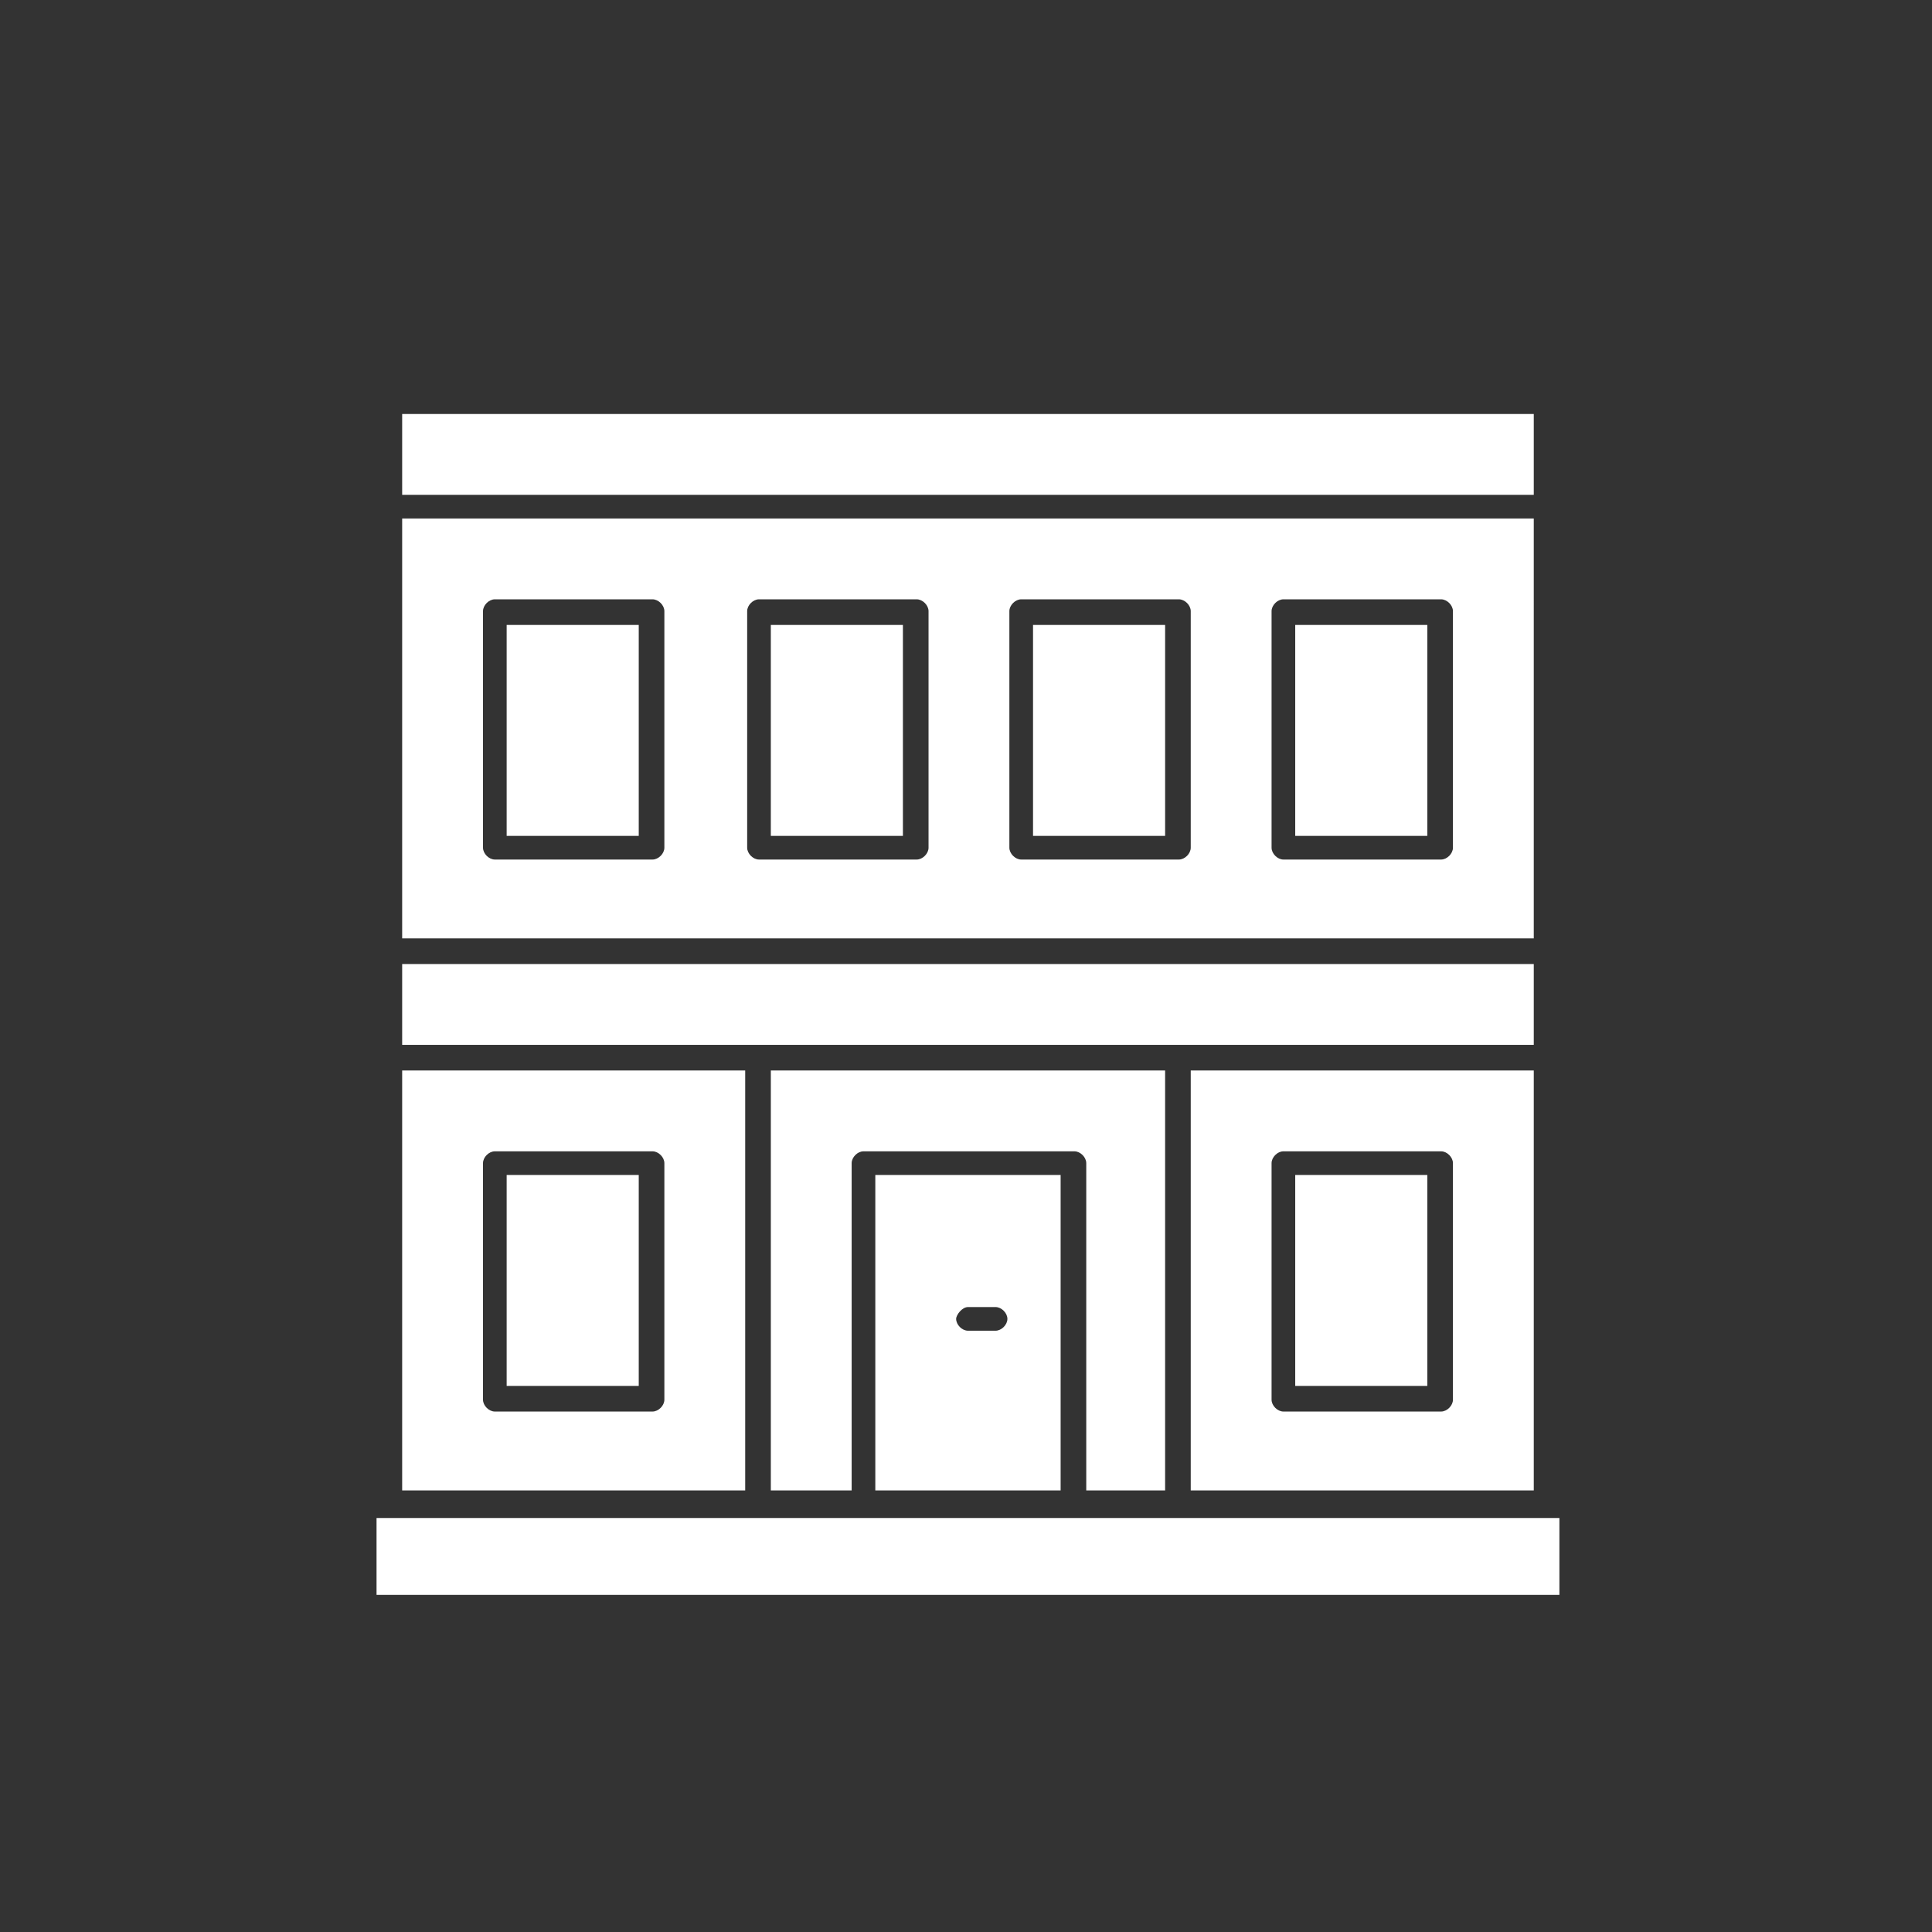
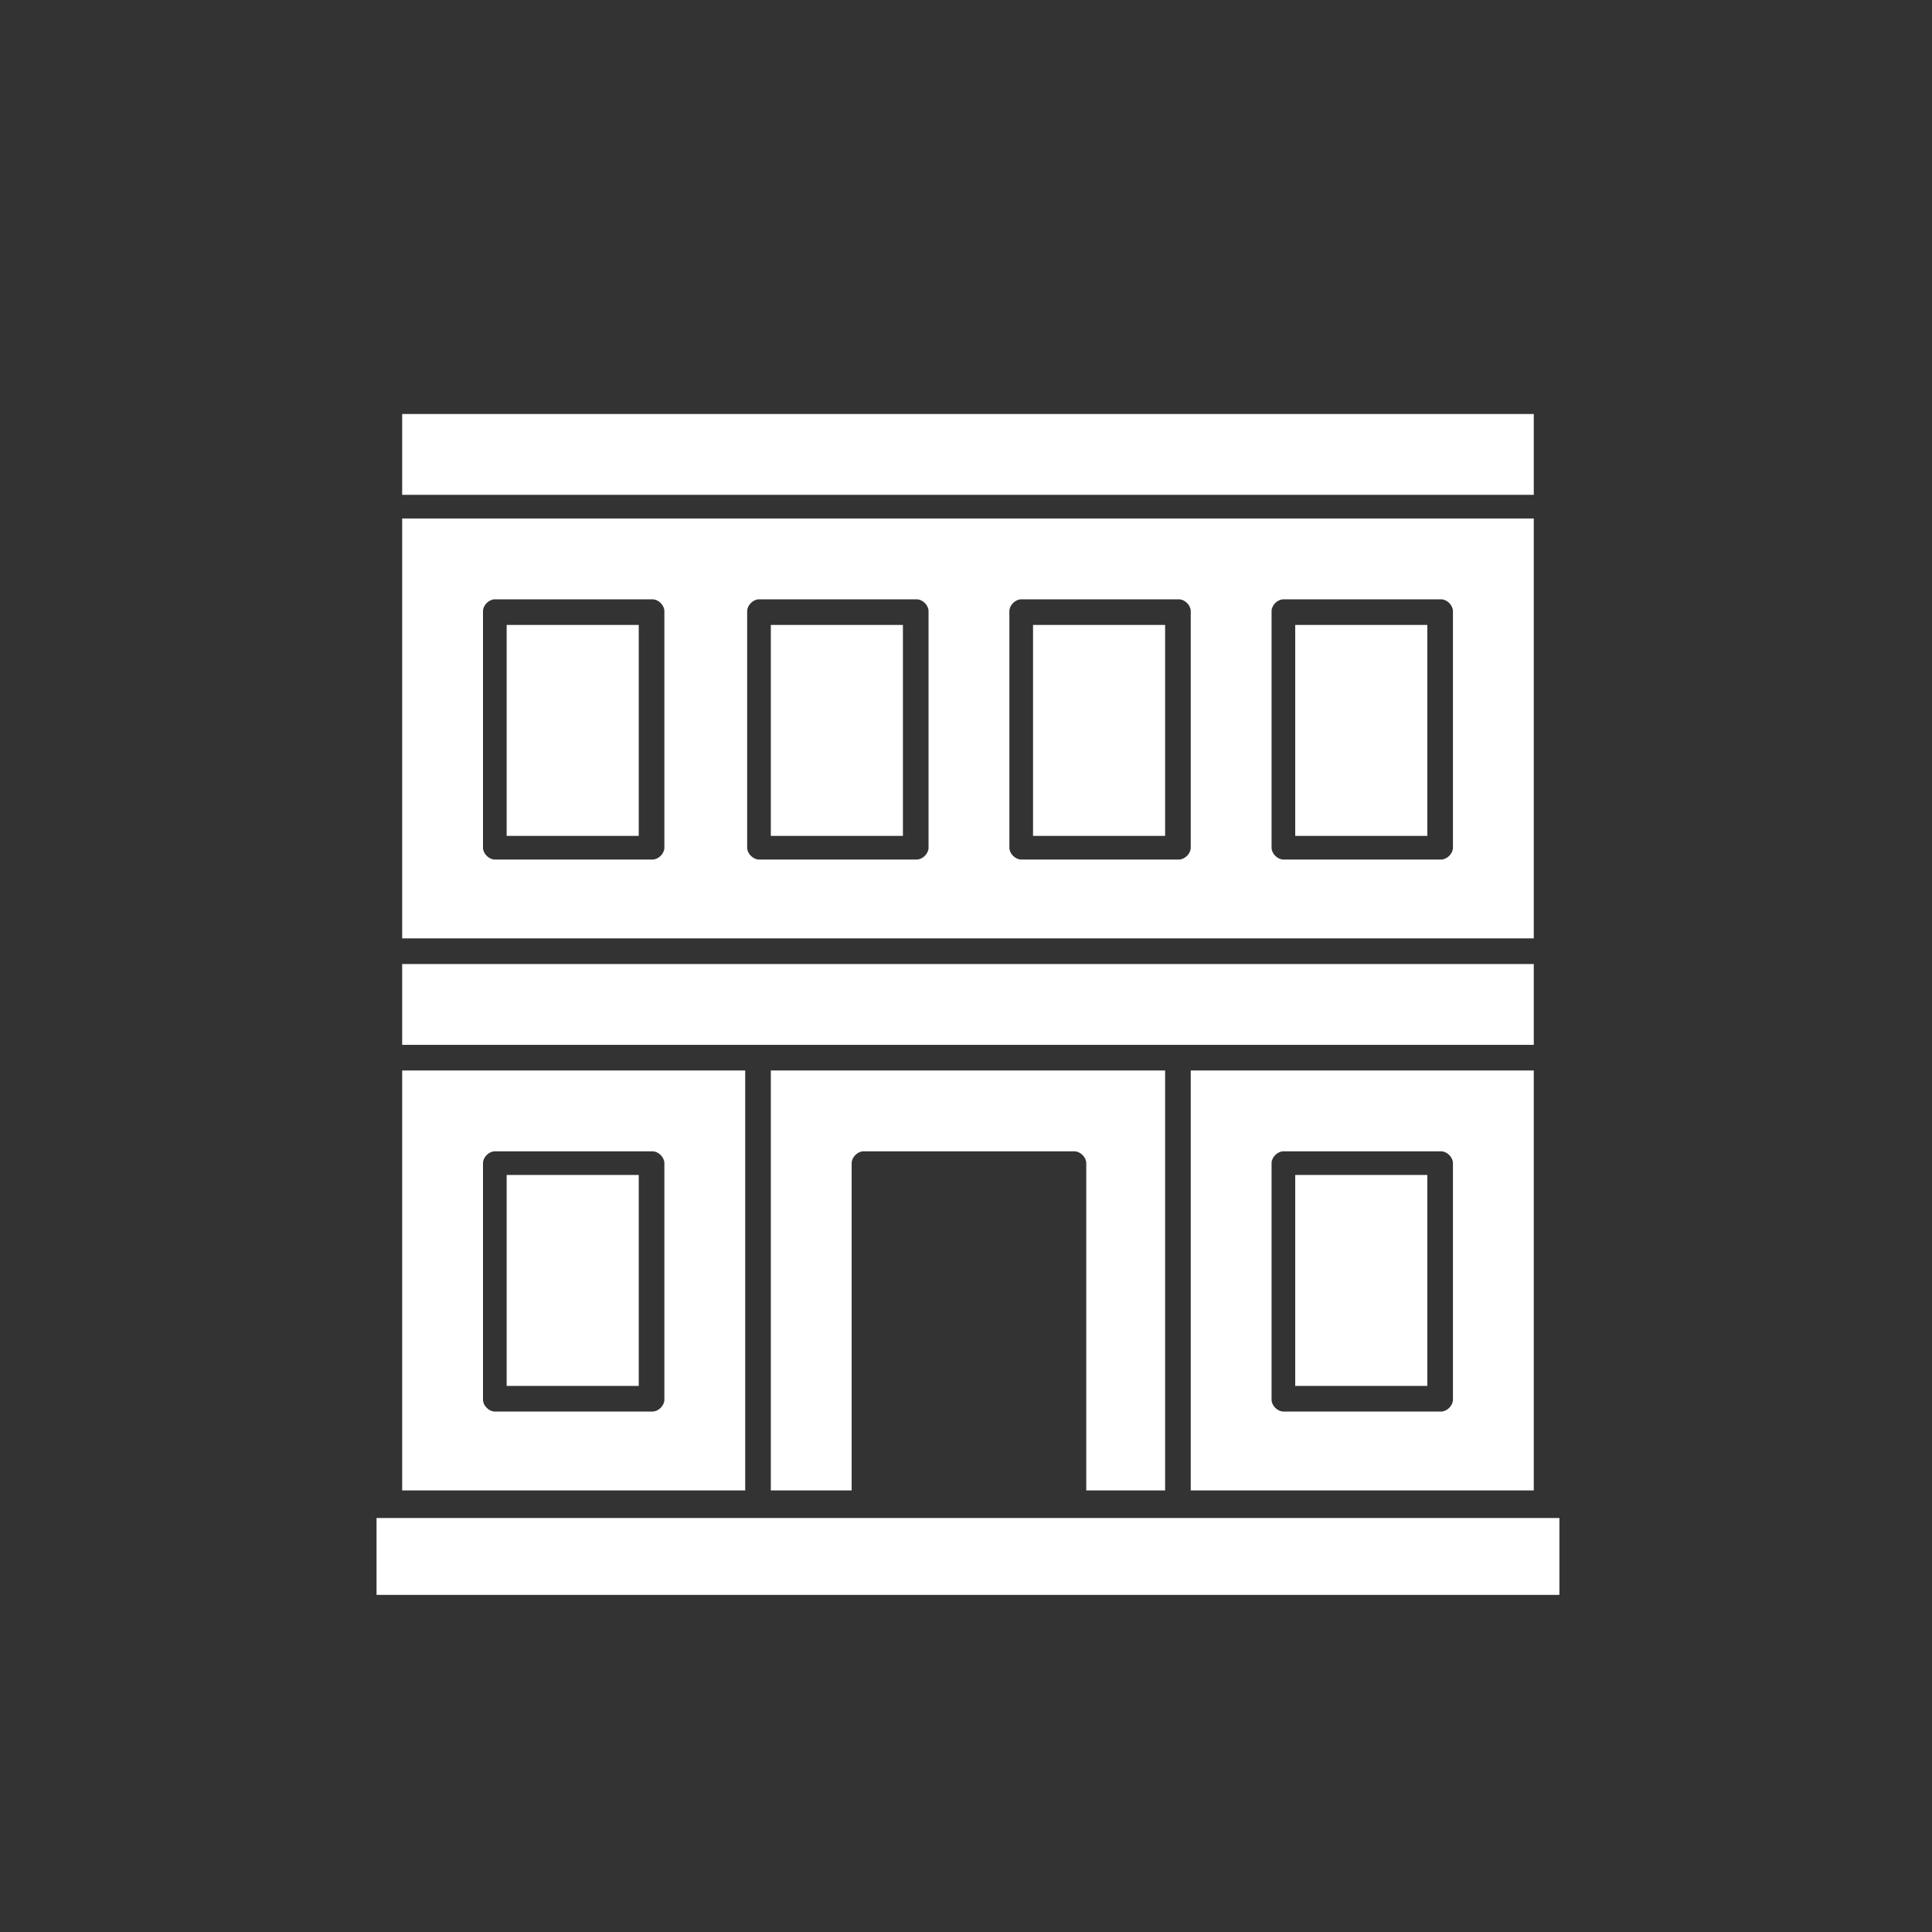
<svg xmlns="http://www.w3.org/2000/svg" version="1.1" id="Capa_1" x="0px" y="0px" viewBox="0 0 98 98" style="enable-background:new 0 0 98 98;" xml:space="preserve">
  <rect x="0" y="0" width="98" height="98" fill="#333333" stroke="none" />
  <style type="text/css">
	.st0{fill:#FFFFFF;}
</style>
  <g>
    <g>
      <g>
		</g>
      <g>
        <path class="st0" d="M216.7-99.4h-6.9c-0.3,0-0.7,0.1-0.9,0.3l-6.6,5.2l-6.2,0.5c-0.7-2.3-2.8-4.1-5.3-4.2     c-2.1-3.6-6.6-5.2-10.5-3.8c-2.3-3.8-7.1-5.7-11.5-4.5c-4.1,1.2-7,4.8-7.3,8.9c-2.7,1.2-4.5,3.9-4.4,6.9l-4.5,0.3     c-1,0.1-1.7,1.4-1,2.2l9.1,13.6c-3.3,3.8-3.1,9.8,0.5,13.2h-7c-1.9,0-1.9,2.9,0,2.9h48.2c1.9,0,1.9-2.9,0-2.9h-27.2     c2.4-2.4,3.4-6.2,2.4-9.4l9.5-3.6l7.7,9.9c0.8,1,2.6,0.5,2.6-0.9v-13.4l6.6-13.4l6.3-5h6.5C218.6-96.5,218.6-99.4,216.7-99.4z      M163.4-94.6c0.7-0.1,1.2-0.8,1-1.4v-0.1c-0.1-2.9,1.9-5.7,4.5-6.9c3-1.2,6.6-0.2,8.5,2.4c0.5,0.6,0.6,1.4,1.2,1.9     c0.7,0.8,1.6,0.3,2.4,0c1.6-0.7,3.5-0.6,5,0.2c0.7,0.3,1.3,0.8,1.7,1.4c0.5,0.6,0.7,1.6,1.4,2.1c0.6,0.5,1.3,0.1,2,0.2     c0.8,0.2,1.6,0.7,2,1.5l-33.1,2.8C160.2-92.2,161.5-94,163.4-94.6C164-94.7,161.5-94,163.4-94.6z M161.3-67.4     c0-4.1,3.7-7.3,7.8-6.9c3.9,0.5,6.6,4.3,5.8,8.2c-0.7,3.4-3.8,5.8-7.3,5.5C164.1-60.8,161.3-63.9,161.3-67.4z M194.6-68.9     l-4.5-5.8l4.5-1.7V-68.9z M198.5-86.9l-10.9,1.2c-1.9,0.2-1.5,3.1,0.3,2.9l9.2-0.9l-2.1,4.2l-18.5,7.1c-2.8-4.5-8.9-5.9-13.5-3     l-3-4.5l16.1-1.6c1.9-0.2,1.5-3.1-0.3-2.9l-17.7,1.9l-2.8-4.3l45.1-3.7L198.5-86.9z" />
        <path class="st0" d="M170.2-69.8c-1.7,0.8,0.2,2.7-1.2,3.6c-0.6,0.3-1.2,0.6-1.3,1.4c0,0.8,0.7,1.5,1.4,1.5     c1.6,0,2.9-1.9,3.1-3.3C172.6-67.8,172-70.7,170.2-69.8C169.4-69.6,170.9-70.2,170.2-69.8z" />
-         <path class="st0" d="M206.6-60.5c-1.9,0-1.9,2.9,0,2.9C208.5-57.6,208.5-60.5,206.6-60.5z" />
        <path class="st0" d="M202.2-100.5c2.3,0,4.4-2,4.4-4.4c0-2.3-2-4.4-4.4-4.4c-2.3,0-4.3,2-4.3,4.4     C197.9-102.5,199.9-100.5,202.2-100.5z M202.2-106.3c1.9,0,1.9,2.9,0,2.9S200.4-106.3,202.2-106.3z" />
        <path class="st0" d="M174.7-110.6c3.1,0,5.8-2.7,5.8-5.8c0-3.1-2.7-5.8-5.8-5.8c-3.1,0-5.8,2.7-5.8,5.8     C168.9-113.3,171.5-110.6,174.7-110.6z M174.7-119.3c3.7,0,3.7,5.8,0,5.8C170.9-113.5,170.9-119.3,174.7-119.3z" />
      </g>
    </g>
    <g id="Layer_1_10_">
	</g>
  </g>
  <g>
    <g>
      <path class="st0" d="M-171.1-37.3c0.9-3.3,3.1-5.2,5.8-5.2c1.7,0,3.5,0.8,5,2.4l1.9,1.9c0.1-0.9,0.4-1.6,1.1-2.3l4.5-4.5    c0-0.2,0.1-0.4,0.1-0.6h-20.8v11.8h1.5L-171.1-37.3z" />
      <rect x="-199.3" y="-45.7" class="st0" width="22.7" height="11.8" />
      <polygon class="st0" points="-186.2,-30.7 -186.2,-18.9 -176.1,-18.9 -172.9,-30.7   " />
-       <path class="st0" d="M-176.9-15.8h-22.5v11.8h22.7v-8.3C-177-13.3-177.1-14.5-176.9-15.8z" />
+       <path class="st0" d="M-176.9-15.8h-22.5h22.7v-8.3C-177-13.3-177.1-14.5-176.9-15.8z" />
      <rect x="-212.1" y="-30.7" class="st0" width="22.7" height="11.8" />
      <path class="st0" d="M-149.7-30.7l-0.6,0.5l4.9,4.9c1.9,1.9,2.7,4.3,2.2,6.4c0,0,0,0,0,0h5.5v-11.8H-149.7z" />
-       <path class="st0" d="M-171.1-8.6c-0.8,0-1.6-0.2-2.3-0.4v5.1h22.7v-9.9l-18,4.9C-169.6-8.7-170.4-8.6-171.1-8.6z" />
      <path class="st0" d="M-152.2-29.1l-5,5c-0.3,0.3-0.7,0.5-1.1,0.5c-0.4,0-0.8-0.2-1.1-0.5c-0.2-0.2-0.3-0.4-0.4-0.7    c0.1,0,0.3,0.1,0.4,0.1c0.4,0,0.8-0.2,1.1-0.5l8.2-8.2c0.6-0.6,0.6-1.6,0-2.2l-2.5-2.5l4.1-4.1c0.1,0,0.2,0,0.4,0    c0.7,0,1.3-0.3,1.8-0.8l6.1-6.1c1-1,1-2.7,0-3.7c-1-1-2.7-1-3.7,0l-6.1,6.1c-0.6,0.6-0.8,1.4-0.7,2.2l-5.2,5.2    c-0.6,0.6-0.6,1.6,0,2.2l2.5,2.5l-2,2l-6.3-6.3c-3-3-6.2-2.1-7.3,2l-5.5,20.5c-1.1,4,1.3,6.4,5.3,5.3l20.5-5.5    c4-1.1,4.9-4.4,2-7.3L-152.2-29.1z" />
    </g>
    <rect x="-199.3" y="-4.8" class="st0" width="22.7" height="15.2" />
    <rect x="-173.5" y="-4.8" class="st0" width="22.7" height="15.2" />
  </g>
  <g>
    <g id="_x35_71_x2C__Construction_x2C__Door_x2C__House_x2C__Building">
      <g>
        <path class="st0" d="M77.8,75.6V54.3H60.4v21.3H77.8z M64.5,59c0-0.3,0.3-0.6,0.6-0.6h8c0.3,0,0.6,0.3,0.6,0.6V71     c0,0.3-0.3,0.6-0.6,0.6h-8c-0.3,0-0.6-0.3-0.6-0.6V59z" />
        <polygon class="st0" points="59.8,53 77.8,53 77.8,48.9 20.4,48.9 20.4,53 38.4,53    " />
        <path class="st0" d="M77.8,26.3H20.4v21.3h57.4V26.3z M33.7,43c0,0.3-0.3,0.6-0.6,0.6h-8c-0.3,0-0.6-0.3-0.6-0.6V31     c0-0.3,0.3-0.6,0.6-0.6h8c0.3,0,0.6,0.3,0.6,0.6V43z M47.1,43c0,0.3-0.3,0.6-0.6,0.6h-8c-0.3,0-0.6-0.3-0.6-0.6V31     c0-0.3,0.3-0.6,0.6-0.6h8c0.3,0,0.6,0.3,0.6,0.6V43z M60.4,43c0,0.3-0.3,0.6-0.6,0.6h-8c-0.3,0-0.6-0.3-0.6-0.6V31     c0-0.3,0.3-0.6,0.6-0.6h8c0.3,0,0.6,0.3,0.6,0.6V43z M73.7,43c0,0.3-0.3,0.6-0.6,0.6h-8c-0.3,0-0.6-0.3-0.6-0.6V31     c0-0.3,0.3-0.6,0.6-0.6h8c0.3,0,0.6,0.3,0.6,0.6V43z" />
        <rect x="65.7" y="59.6" class="st0" width="6.7" height="10.7" />
        <rect x="65.7" y="31.7" class="st0" width="6.7" height="10.7" />
        <rect x="52.4" y="31.7" class="st0" width="6.7" height="10.7" />
        <rect x="25.7" y="31.7" class="st0" width="6.7" height="10.7" />
        <rect x="39.1" y="31.7" class="st0" width="6.7" height="10.7" />
        <path class="st0" d="M37.8,54.3H20.4v21.3h17.4V54.3z M33.7,71c0,0.3-0.3,0.6-0.6,0.6h-8c-0.3,0-0.6-0.3-0.6-0.6V59     c0-0.3,0.3-0.6,0.6-0.6h8c0.3,0,0.6,0.3,0.6,0.6V71z" />
        <polygon class="st0" points="78.4,77 59.8,77 54.4,77 43.8,77 38.4,77 19.8,77 19.1,77 19.1,80.9 79.1,80.9 79.1,77    " />
        <rect x="20.4" y="21" class="st0" width="57.4" height="4.1" />
        <rect x="25.7" y="59.6" class="st0" width="6.7" height="10.7" />
        <path class="st0" d="M59.1,75.6V54.3H39.1v21.3h4.1V59c0-0.3,0.3-0.6,0.6-0.6h10.7c0.3,0,0.6,0.3,0.6,0.6v16.6H59.1z" />
-         <path class="st0" d="M53.8,75.6v-16h-9.4v16H53.8z M49.1,66.3h1.4c0.3,0,0.6,0.3,0.6,0.6c0,0.3-0.3,0.6-0.6,0.6h-1.4     c-0.3,0-0.6-0.3-0.6-0.6C48.5,66.7,48.8,66.3,49.1,66.3z" />
      </g>
    </g>
    <g id="Layer_1_00000127037474209441900610000005849579295059091852_">
	</g>
  </g>
</svg>